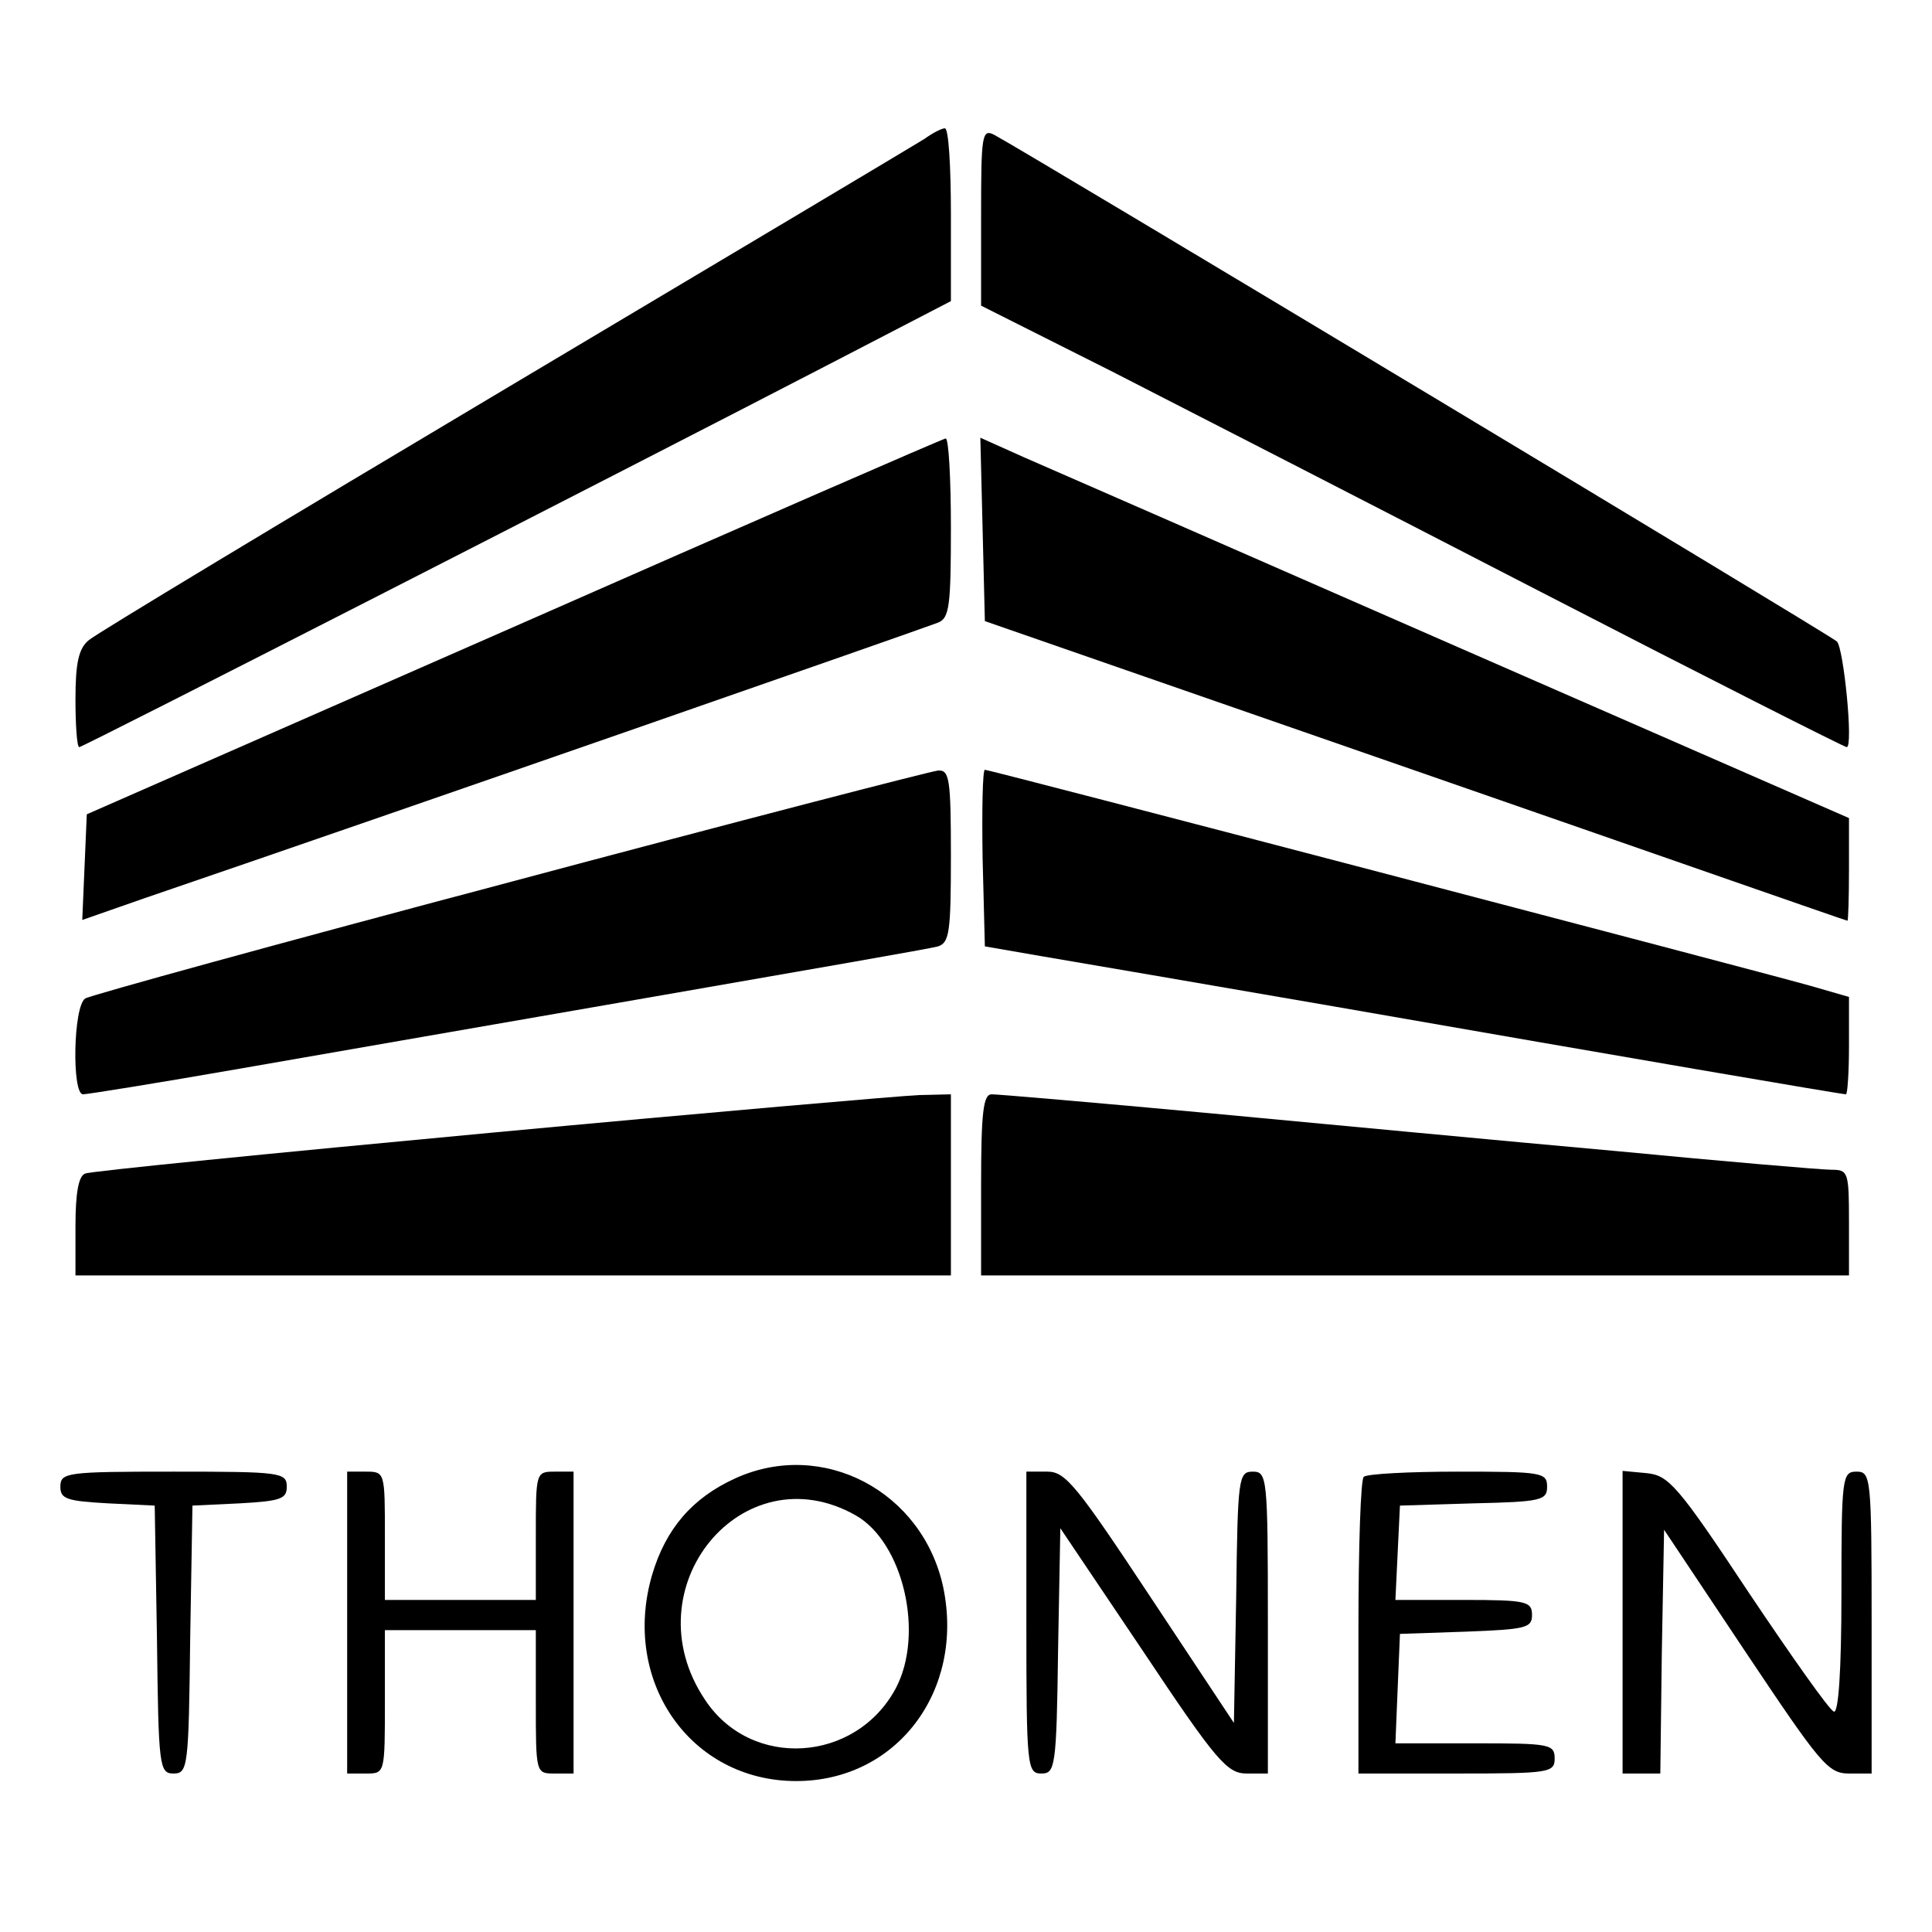
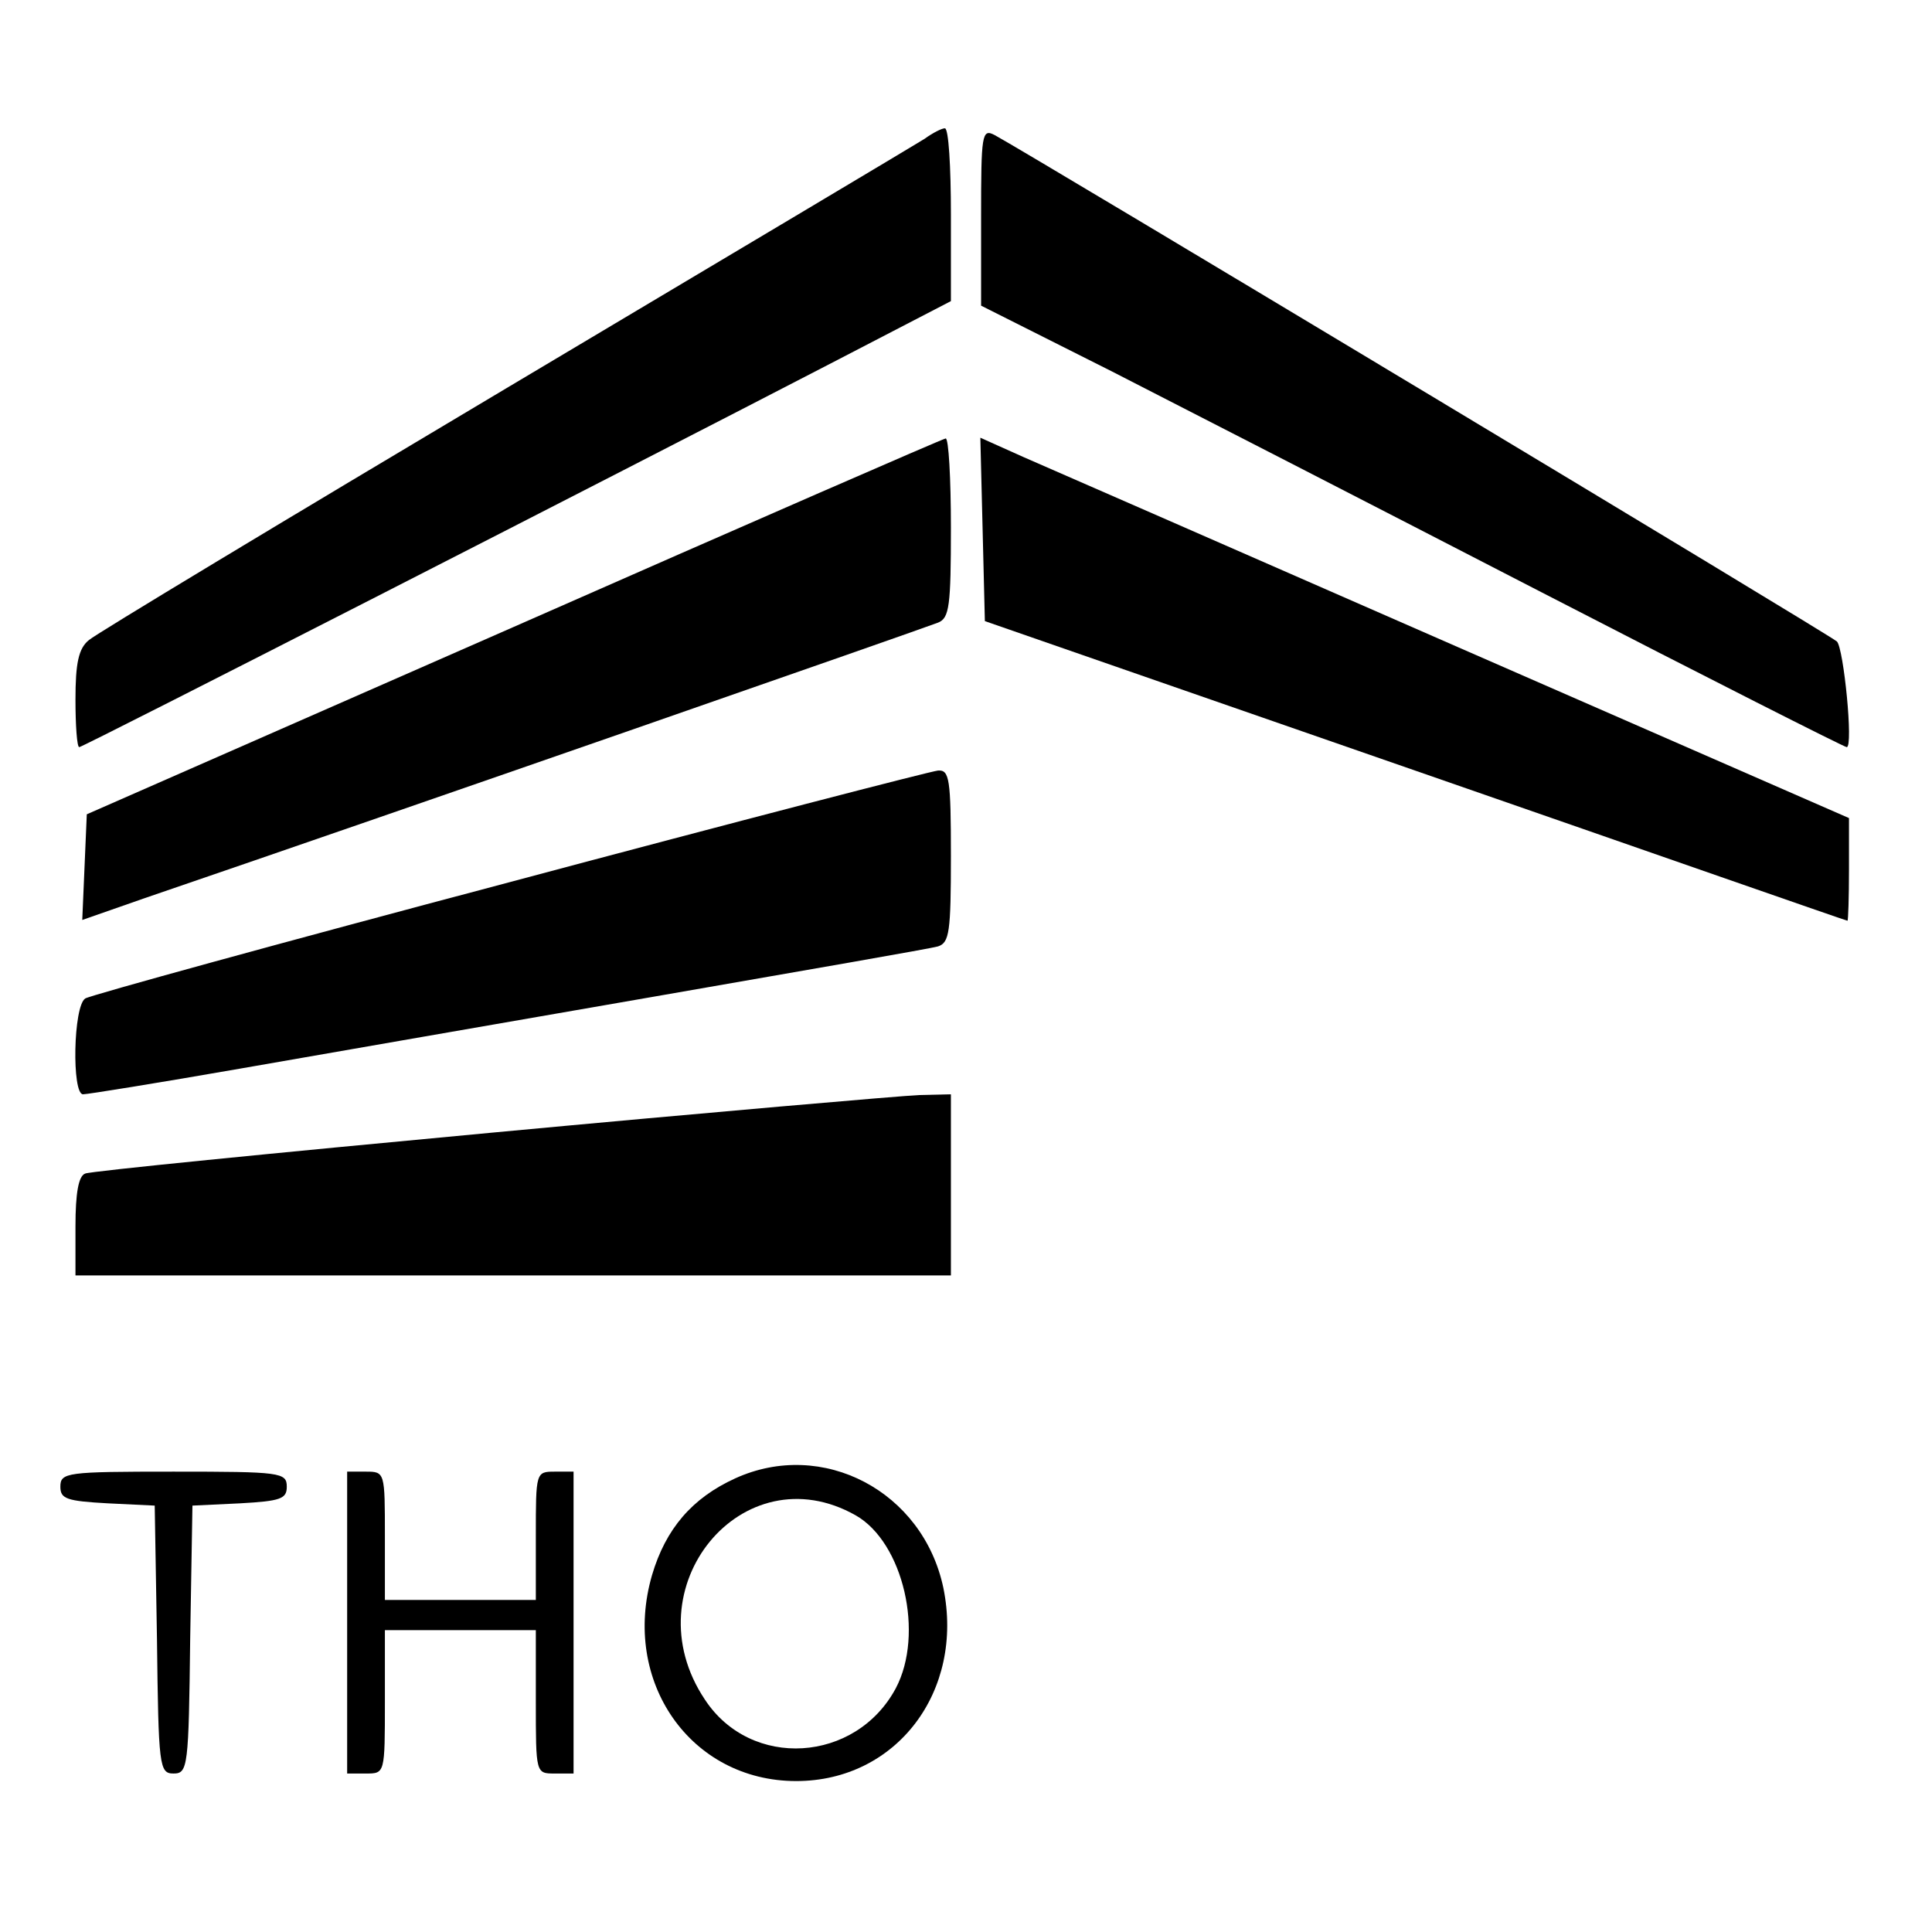
<svg xmlns="http://www.w3.org/2000/svg" version="1.0" width="256pt" height="256pt" viewBox="0 0 256 256" preserveAspectRatio="xMidYMid meet">
  <g transform="translate(0,256) scale(0.1,-0.1)" fill="#000000" stroke="none">
    <path d="M1225 2376 c-11 -7 -261 -156 -555 -331 -294 -175 -543 -325 -552 -333 -14 -11 -18 -31 -18 -79 0 -34 2 -63 5 -63 5 0 715 363 993 507 l162 84 0 115 c0 63 -3 114 -8 114 -4 0 -16 -6 -27 -14z" />
    <path d="M1300 2273 l0 -118 173 -87 c94 -48 351 -180 570 -293 219 -113 401 -205 404 -205 9 0 -4 131 -13 140 -8 8 -1073 648 -1116 671 -17 9 -18 1 -18 -108z" />
    <path d="M680 1729 l-565 -248 -3 -70 -3 -70 83 29 c354 121 1025 355 1051 365 15 6 17 22 17 126 0 65 -3 119 -7 118 -5 -1 -262 -113 -573 -250z" />
    <path d="M1302 1859 l3 -122 570 -198 c314 -109 571 -199 573 -199 1 0 2 31 2 68 l0 68 -517 226 c-285 125 -544 238 -576 252 l-58 26 3 -121z" />
    <path d="M675 1391 c-302 -80 -556 -150 -562 -154 -16 -10 -18 -127 -3 -127 6 0 99 15 208 34 108 19 357 62 552 96 195 34 363 63 373 66 15 5 17 19 17 120 0 102 -2 114 -17 113 -10 -1 -265 -67 -568 -148z" />
-     <path d="M1302 1423 l3 -117 75 -13 c41 -7 217 -37 390 -67 384 -67 670 -116 676 -116 2 0 4 29 4 64 l0 65 -52 15 c-75 21 -1086 286 -1093 286 -3 0 -4 -53 -3 -117z" />
    <path d="M650 1059 c-289 -27 -531 -51 -537 -54 -9 -3 -13 -26 -13 -70 l0 -65 580 0 580 0 0 120 0 120 -42 -1 c-24 -1 -279 -23 -568 -50z" />
-     <path d="M1300 990 l0 -120 575 0 575 0 0 70 c0 67 -1 70 -23 70 -13 0 -142 11 -288 25 -145 13 -387 36 -537 50 -151 14 -280 25 -288 25 -11 0 -14 -23 -14 -120z" />
    <path d="M974 601 c-57 -26 -92 -67 -110 -128 -41 -141 51 -273 191 -273 133 0 223 119 195 256 -27 128 -160 198 -276 145z m160 -49 c63 -36 91 -157 53 -229 -53 -99 -192 -108 -253 -15 -99 148 50 329 200 244z" />
    <path d="M80 590 c0 -16 8 -19 63 -22 l62 -3 3 -177 c2 -169 3 -178 22 -178 19 0 20 9 22 178 l3 177 63 3 c54 3 62 6 62 22 0 19 -8 20 -150 20 -142 0 -150 -1 -150 -20z" />
    <path d="M460 410 l0 -200 25 0 c25 0 25 0 25 95 l0 95 100 0 100 0 0 -95 c0 -95 0 -95 25 -95 l25 0 0 200 0 200 -25 0 c-25 0 -25 -1 -25 -85 l0 -85 -100 0 -100 0 0 85 c0 84 0 85 -25 85 l-25 0 0 -200z" />
-     <path d="M1360 410 c0 -192 1 -200 20 -200 18 0 20 8 22 163 l3 162 109 -162 c98 -147 112 -163 138 -163 l28 0 0 200 c0 193 -1 200 -20 200 -19 0 -20 -8 -22 -167 l-3 -166 -110 166 c-98 148 -113 167 -137 167 l-28 0 0 -200z" />
-     <path d="M1807 603 c-4 -3 -7 -93 -7 -200 l0 -193 130 0 c123 0 130 1 130 20 0 19 -7 20 -105 20 l-106 0 3 73 3 72 88 3 c79 3 87 5 87 22 0 18 -7 20 -90 20 l-91 0 3 63 3 62 98 3 c89 2 97 4 97 22 0 19 -7 20 -118 20 -65 0 -122 -3 -125 -7z" />
-     <path d="M2150 411 l0 -201 25 0 25 0 2 161 3 162 108 -162 c99 -148 109 -161 137 -161 l30 0 0 200 c0 193 -1 200 -20 200 -19 0 -20 -7 -20 -161 0 -104 -4 -159 -10 -157 -6 2 -56 73 -113 158 -94 142 -106 155 -135 158 l-32 3 0 -200z" />
  </g>
</svg>